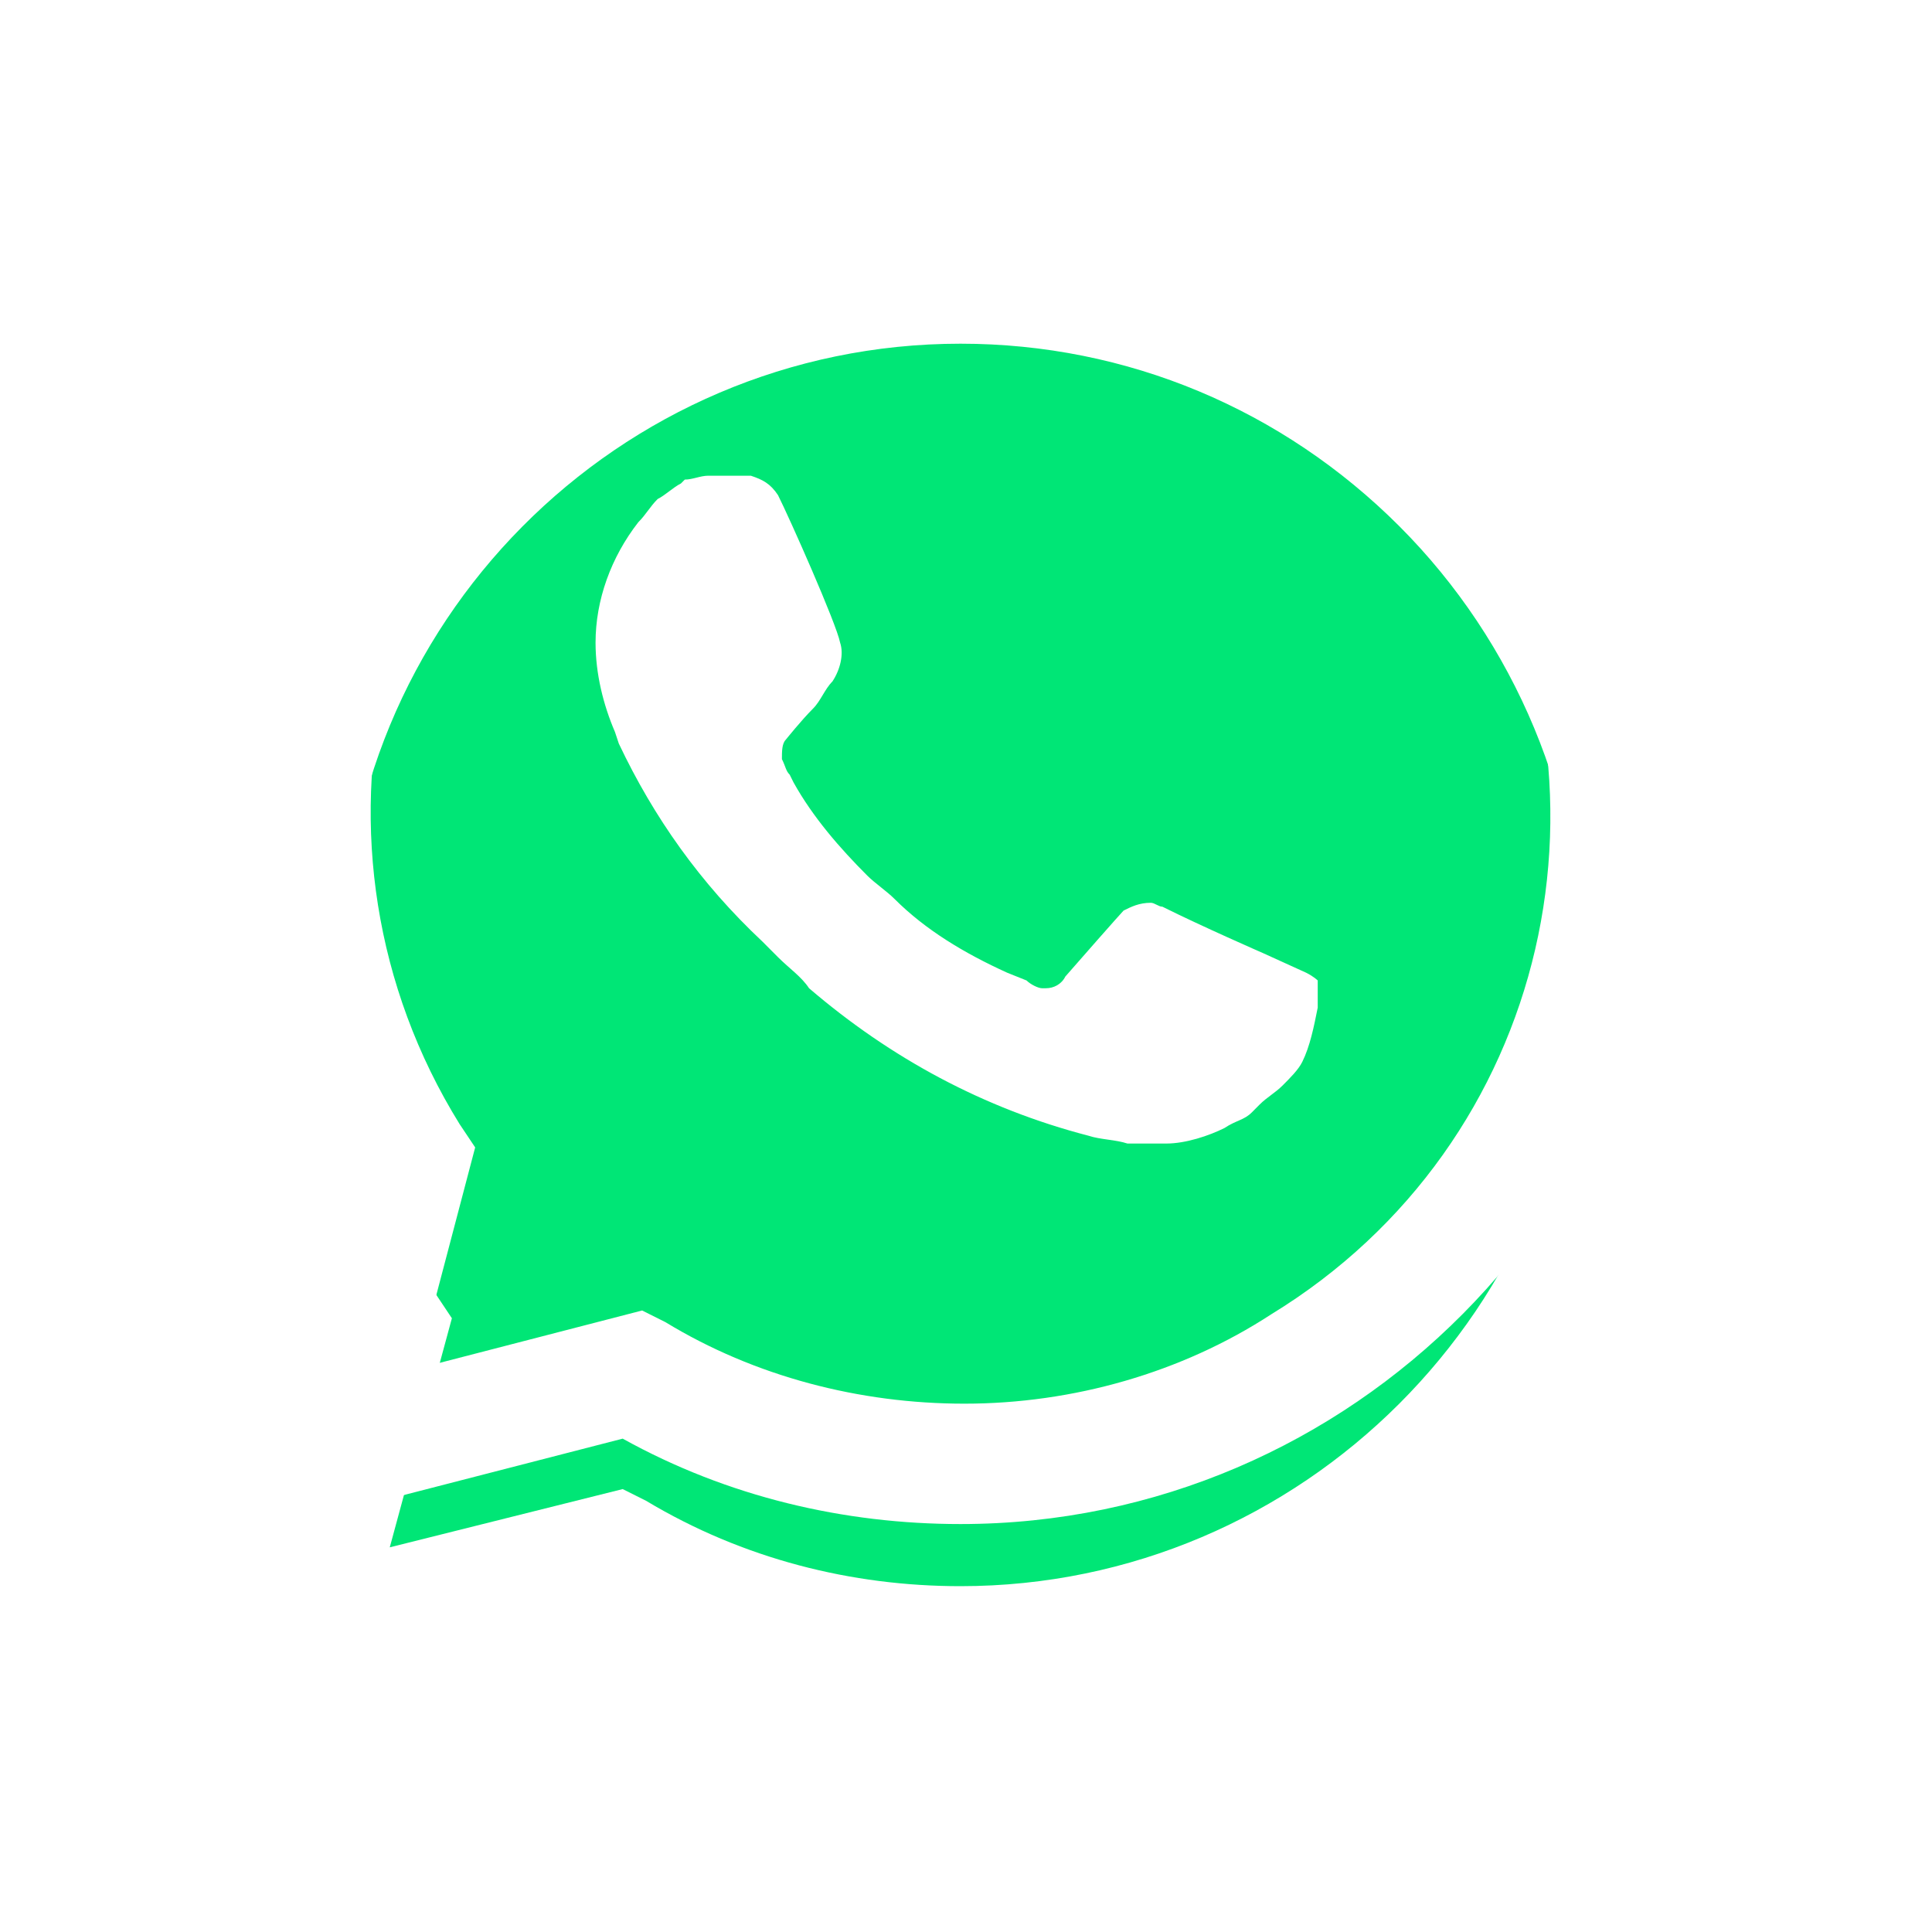
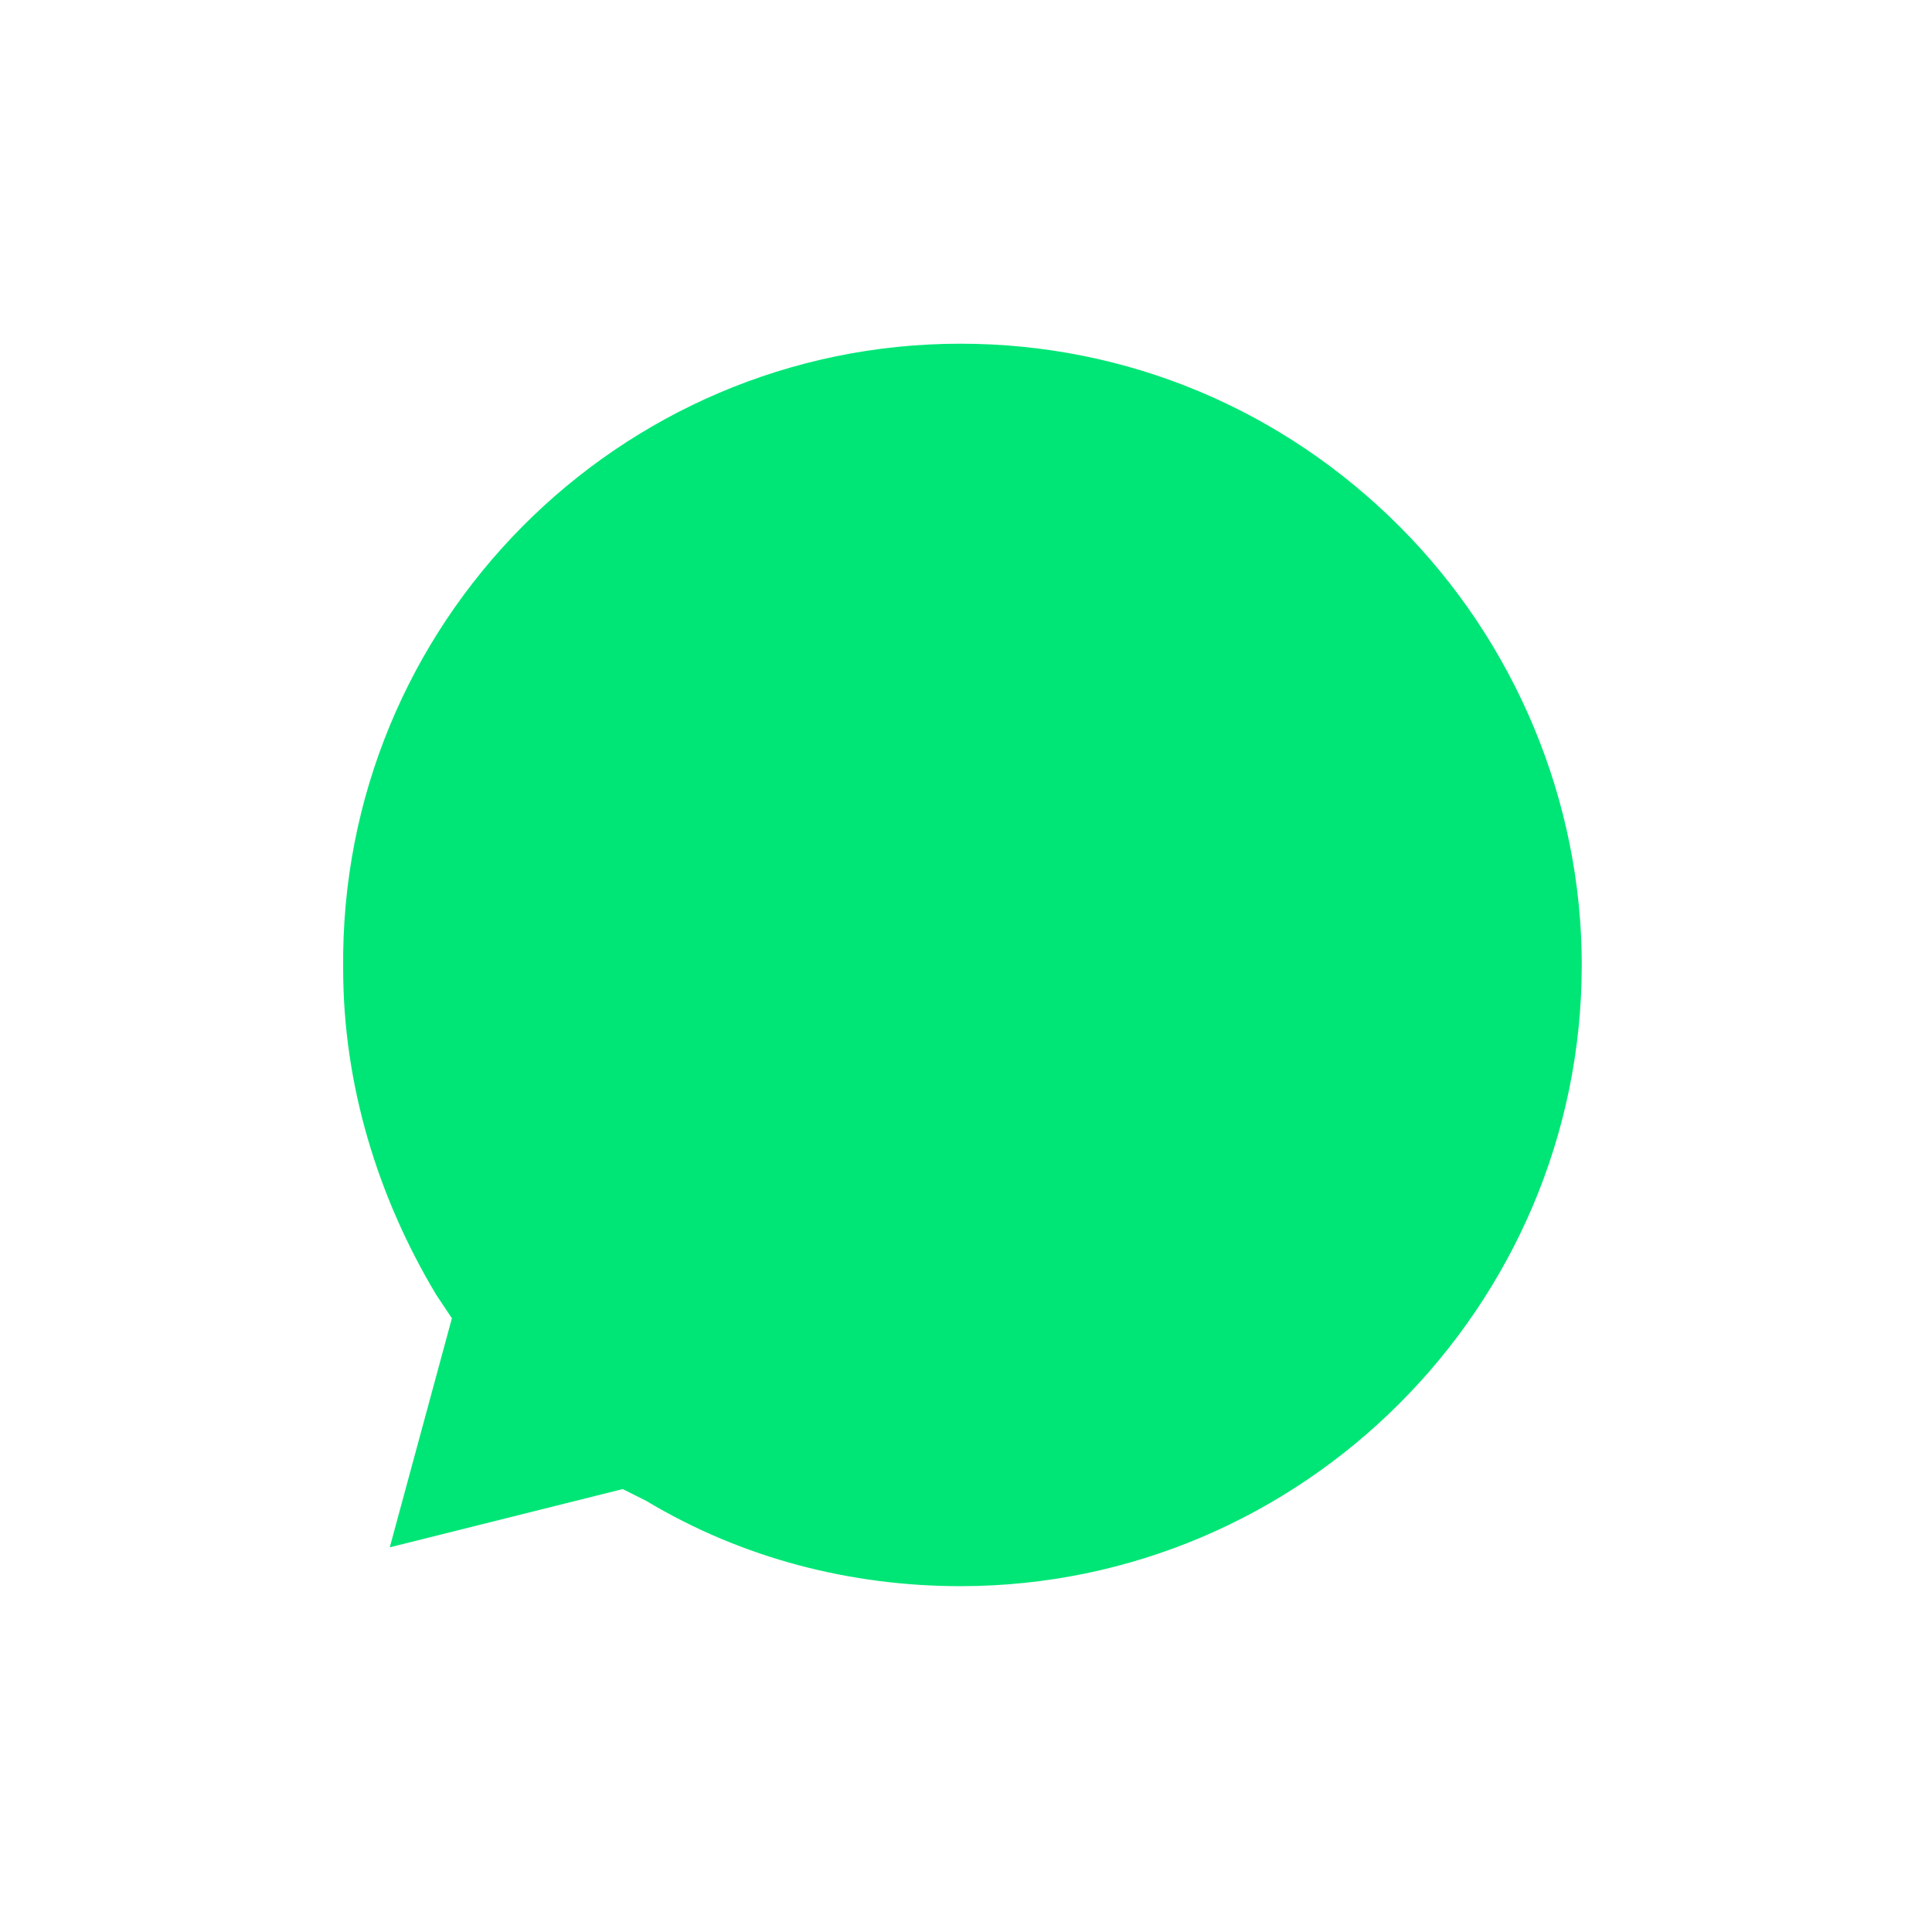
<svg xmlns="http://www.w3.org/2000/svg" width="39" height="39" viewBox="0 0 39 39" fill="none">
  <g filter="url(#filter0_d)">
    <path d="M12.57 26.924L13.041 27.16C15 28.335 17.195 28.884 19.389 28.884C26.287 28.884 31.93 23.241 31.93 16.343C31.93 13.051 30.597 9.838 28.246 7.486C25.895 5.135 22.759 3.803 19.389 3.803C12.492 3.803 6.849 9.446 6.927 16.422C6.927 18.773 7.632 21.046 8.808 23.005L9.122 23.476L7.868 28.1L12.57 26.924Z" fill="#00E676" />
  </g>
-   <path d="M29.578 6.232C26.913 3.489 23.23 2 19.468 2C11.473 2 5.046 8.505 5.124 16.422C5.124 18.93 5.83 21.36 7.005 23.554L4.968 31L12.57 29.041C14.687 30.216 17.038 30.765 19.389 30.765C27.305 30.765 33.733 24.259 33.733 16.343C33.733 12.503 32.243 8.897 29.578 6.232ZM19.468 28.335C17.351 28.335 15.235 27.787 13.432 26.689L12.962 26.454L8.416 27.63L9.592 23.162L9.278 22.692C5.83 17.127 7.476 9.759 13.119 6.311C18.762 2.862 26.051 4.508 29.5 10.151C32.949 15.795 31.303 23.084 25.66 26.532C23.857 27.708 21.662 28.335 19.468 28.335ZM26.365 19.635L25.503 19.243C25.503 19.243 24.249 18.695 23.465 18.303C23.387 18.303 23.308 18.224 23.23 18.224C22.995 18.224 22.838 18.303 22.681 18.381C22.681 18.381 22.603 18.459 21.505 19.713C21.427 19.87 21.27 19.949 21.113 19.949H21.035C20.957 19.949 20.8 19.87 20.722 19.792L20.33 19.635C19.468 19.243 18.684 18.773 18.057 18.146C17.9 17.989 17.665 17.832 17.508 17.676C16.959 17.127 16.411 16.5 16.019 15.795L15.941 15.638C15.862 15.559 15.862 15.481 15.784 15.324C15.784 15.168 15.784 15.011 15.862 14.932C15.862 14.932 16.176 14.54 16.411 14.305C16.568 14.149 16.646 13.914 16.803 13.757C16.959 13.522 17.038 13.208 16.959 12.973C16.881 12.581 15.941 10.465 15.705 9.995C15.549 9.759 15.392 9.681 15.157 9.603H14.922C14.765 9.603 14.53 9.603 14.295 9.603C14.138 9.603 13.981 9.681 13.824 9.681L13.746 9.759C13.589 9.838 13.432 9.995 13.276 10.073C13.119 10.23 13.041 10.386 12.884 10.543C12.335 11.249 12.022 12.111 12.022 12.973C12.022 13.6 12.178 14.227 12.414 14.776L12.492 15.011C13.197 16.5 14.138 17.832 15.392 19.008L15.705 19.322C15.941 19.557 16.176 19.713 16.332 19.949C17.978 21.36 19.86 22.378 21.976 22.927C22.211 23.005 22.524 23.005 22.759 23.084C22.995 23.084 23.308 23.084 23.543 23.084C23.935 23.084 24.405 22.927 24.719 22.77C24.954 22.613 25.111 22.613 25.268 22.457L25.424 22.3C25.581 22.143 25.738 22.065 25.895 21.908C26.051 21.751 26.208 21.595 26.287 21.438C26.443 21.124 26.522 20.732 26.6 20.34C26.6 20.184 26.6 19.949 26.6 19.792C26.6 19.792 26.522 19.713 26.365 19.635Z" fill="white" />
  <defs>
    <filter id="filter0_d" x="0.656" y="0.668" width="37.544" height="37.622" filterUnits="userSpaceOnUse" color-interpolation-filters="sRGB">
      <feFlood flood-opacity="0" result="BackgroundImageFix" />
      <feColorMatrix in="SourceAlpha" type="matrix" values="0 0 0 0 0 0 0 0 0 0 0 0 0 0 0 0 0 0 127 0" />
      <feOffset dy="3.135" />
      <feGaussianBlur stdDeviation="3.135" />
      <feColorMatrix type="matrix" values="0 0 0 0 0 0 0 0 0 0 0 0 0 0 0 0 0 0 0.25 0" />
      <feBlend mode="normal" in2="BackgroundImageFix" result="effect1_dropShadow" />
      <feBlend mode="normal" in="SourceGraphic" in2="effect1_dropShadow" result="shape" />
    </filter>
  </defs>
</svg>